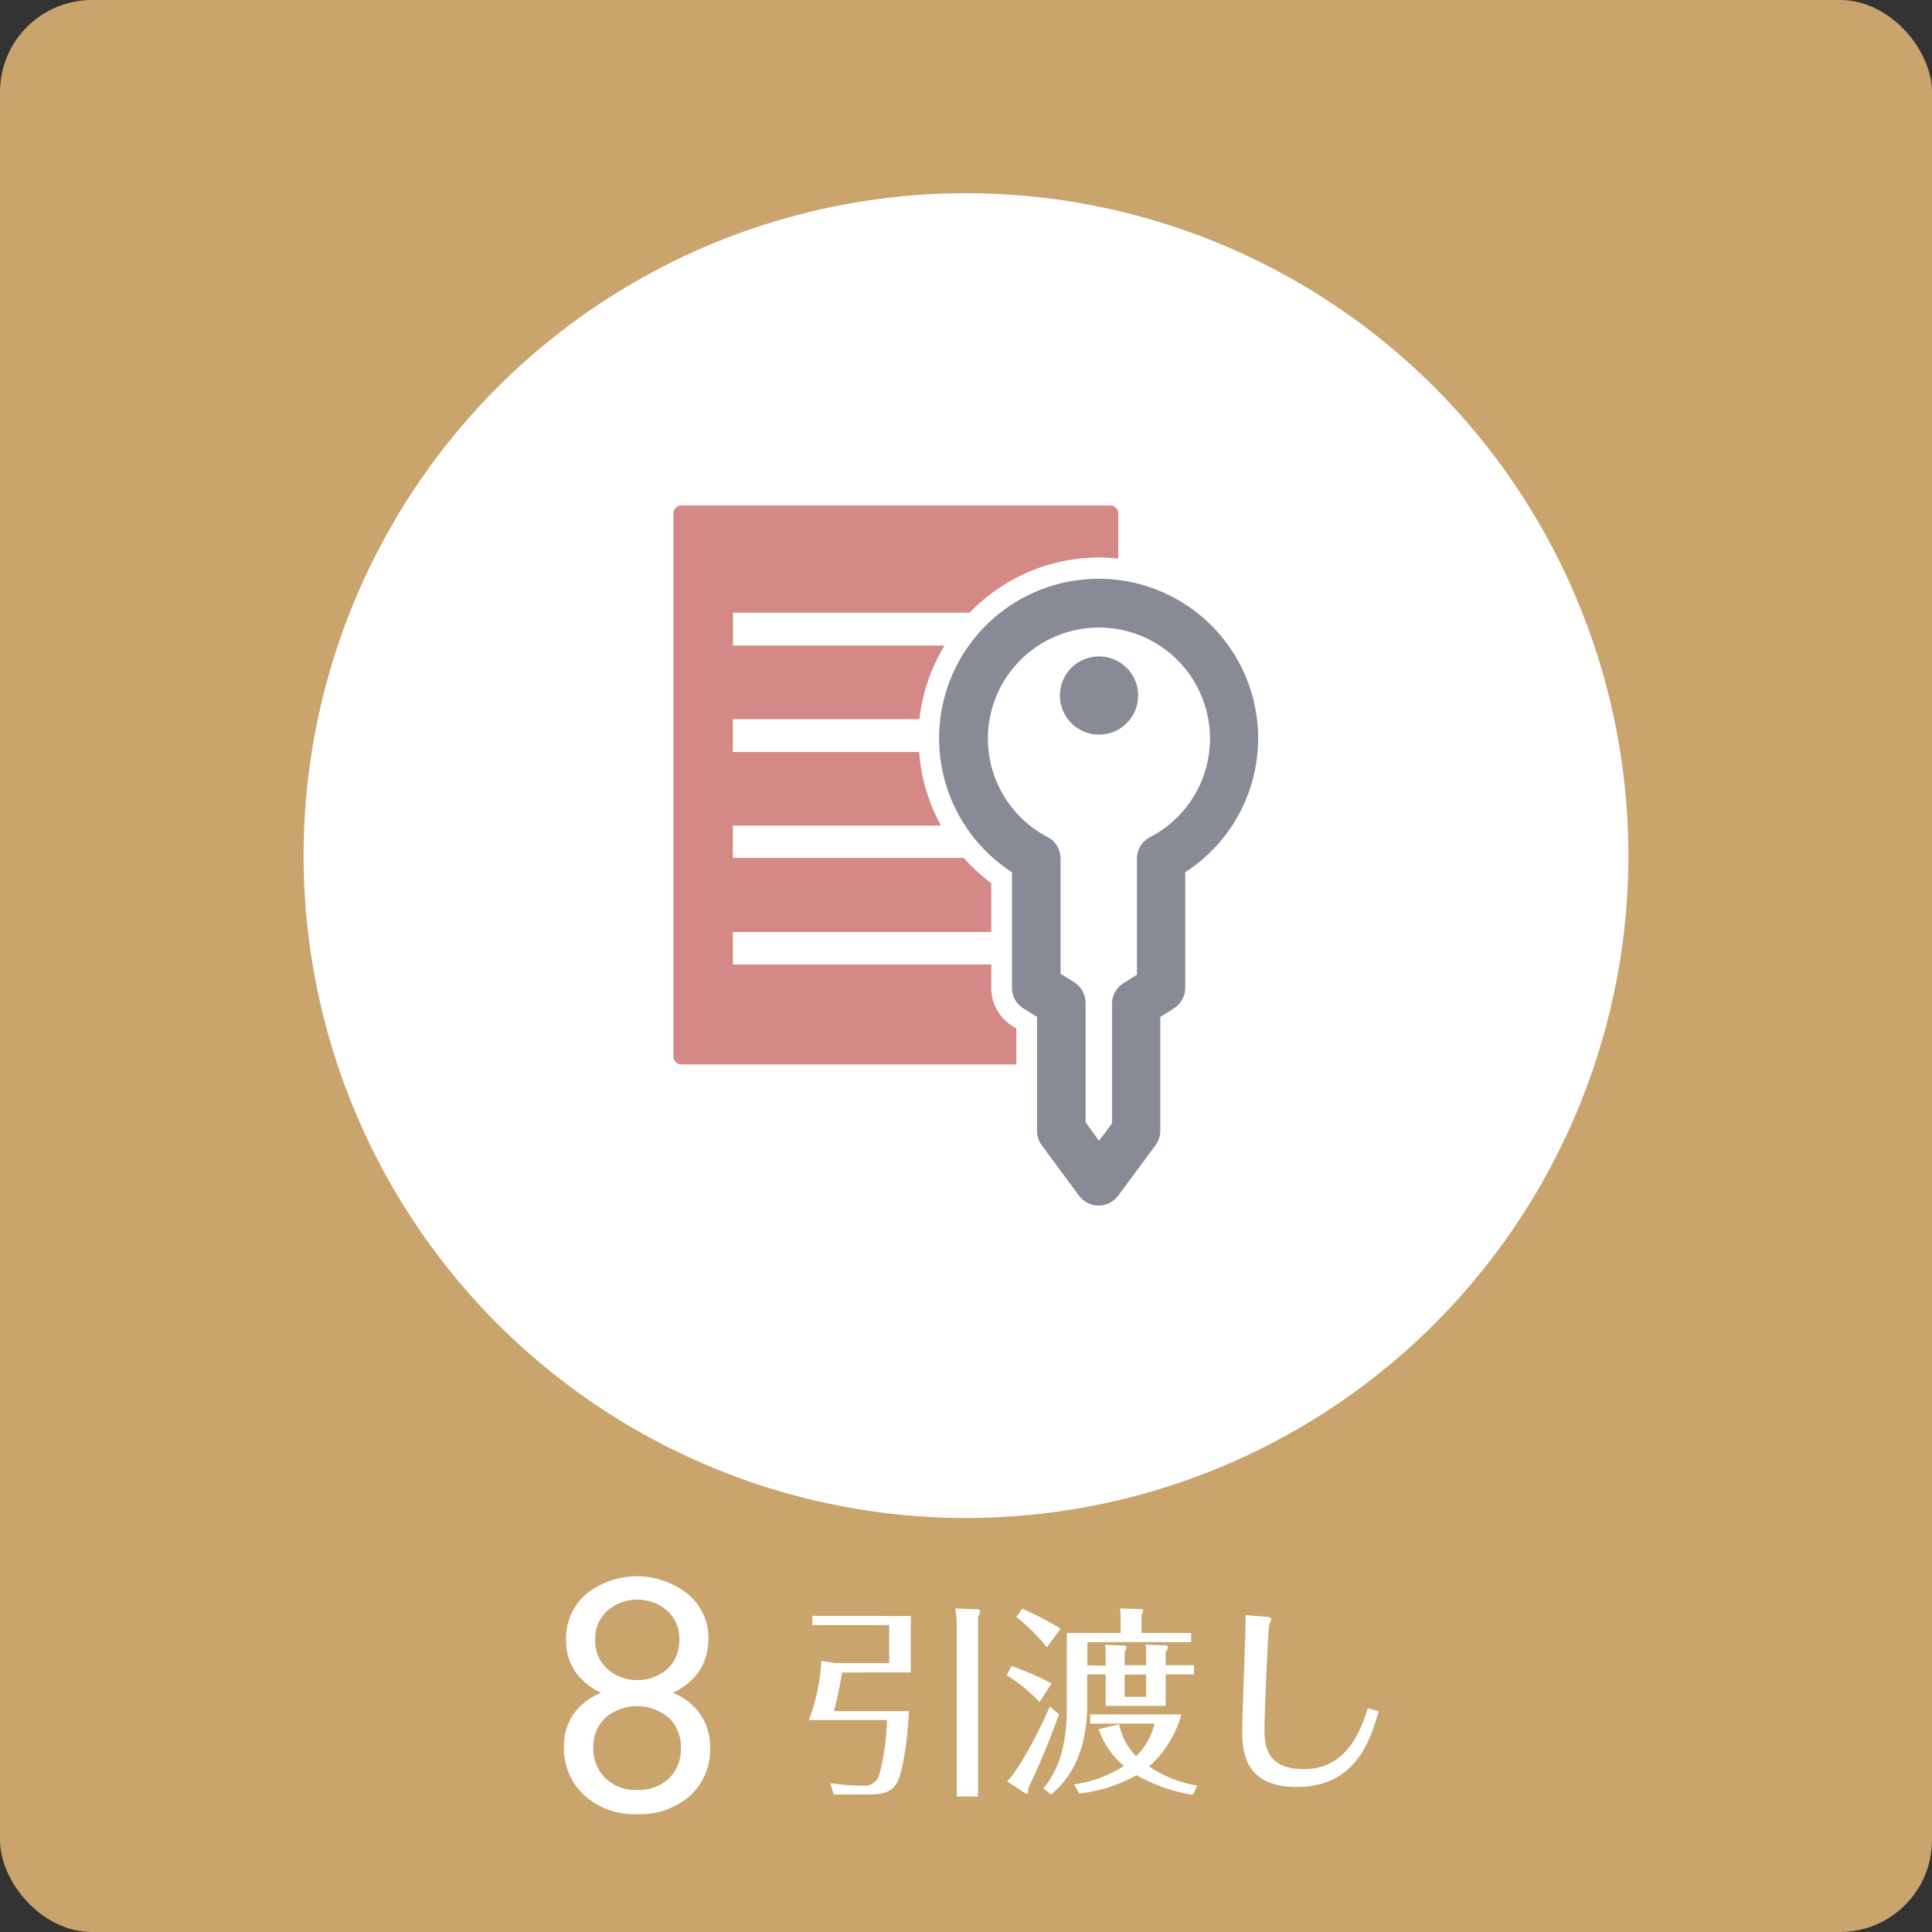
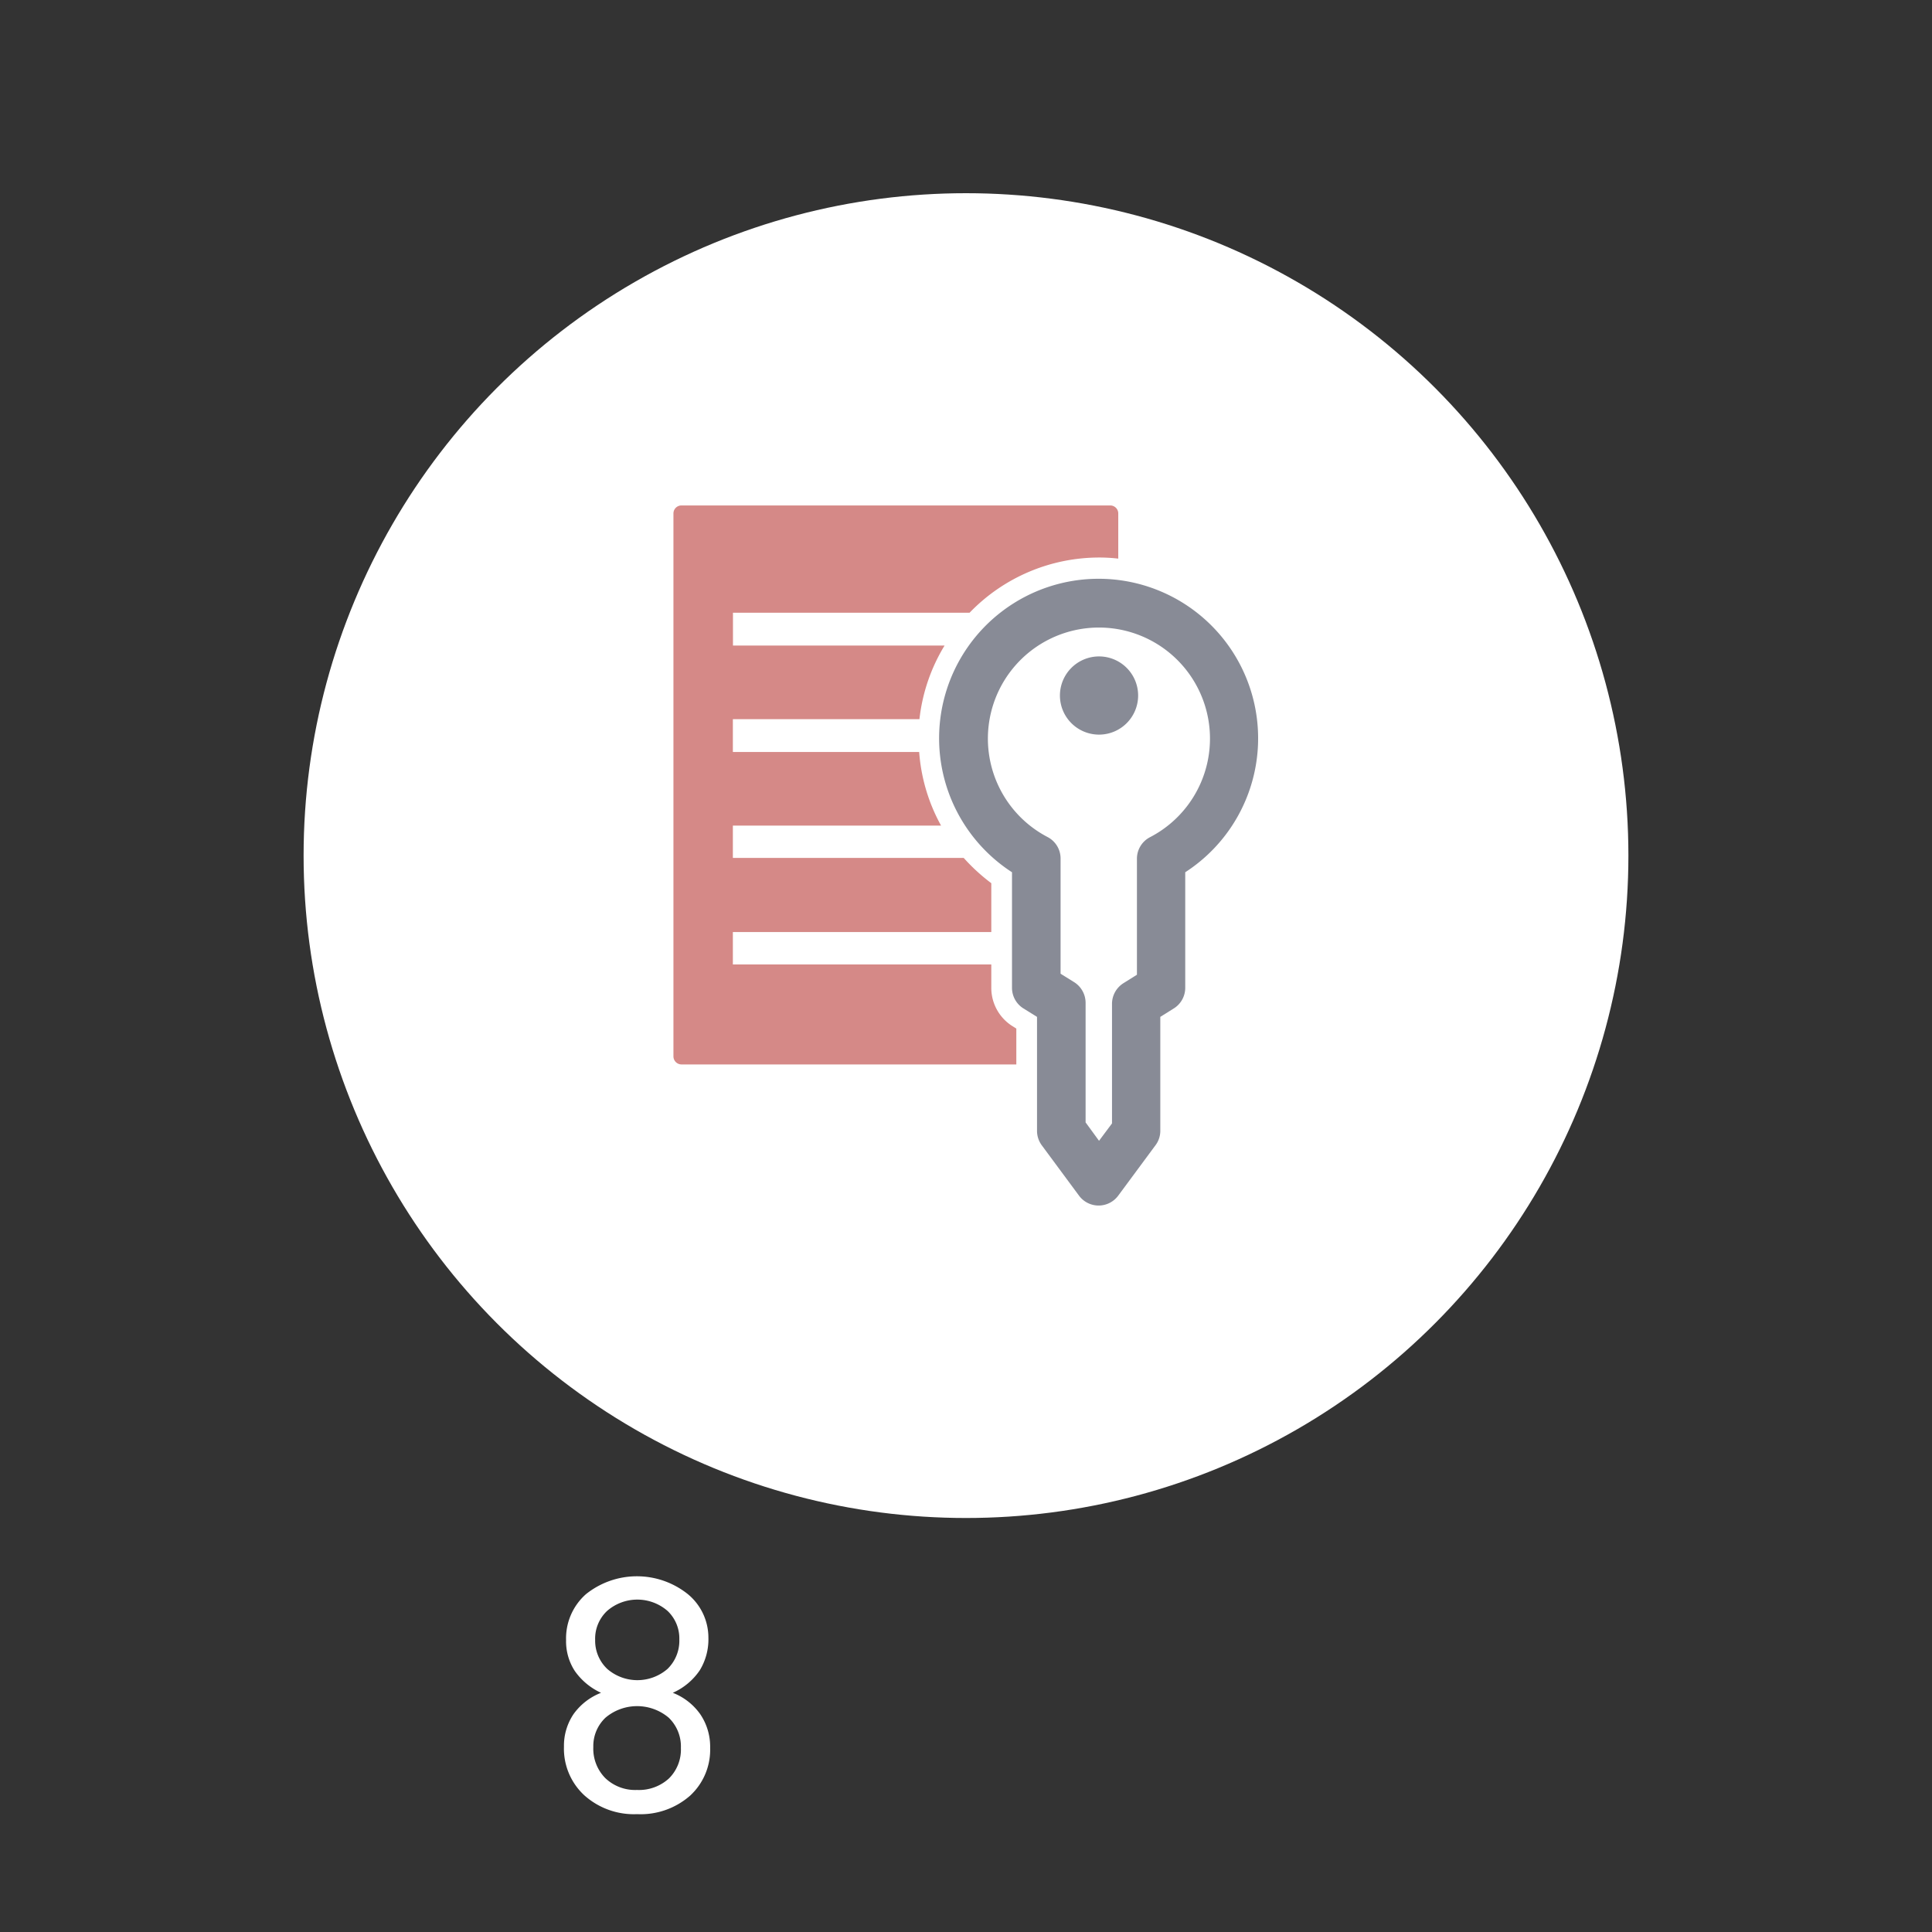
<svg xmlns="http://www.w3.org/2000/svg" viewBox="0 0 210 210">
  <rect x="0" y="0" width="210" height="210" fill="#333333" stroke="none" />
  <defs>
    <style>.cls-1{fill:#c9a46c;}.cls-2{fill:#fff;}.cls-3{fill:#d58987;}.cls-4{fill:#888b96;}</style>
  </defs>
  <g id="レイヤー_2" data-name="レイヤー 2">
    <g id="レイヤー_2-2" data-name="レイヤー 2">
-       <rect class="cls-1" width="210" height="210" rx="10" />
      <circle class="cls-2" cx="105" cy="93" r="72" />
      <path class="cls-2" d="M65.33,184a7.07,7.07,0,0,1-2.85-2.37,5.9,5.9,0,0,1-.95-3.35,6.41,6.41,0,0,1,2.16-5,8.86,8.86,0,0,1,11.08,0A6.12,6.12,0,0,1,77,178a6.44,6.44,0,0,1-.93,3.54A6.9,6.9,0,0,1,73.13,184a6.55,6.55,0,0,1,3,2.35,6.29,6.29,0,0,1,1.06,3.64A6.78,6.78,0,0,1,75,195.19a8.15,8.15,0,0,1-5.75,2,8.07,8.07,0,0,1-5.74-2.05,6.9,6.9,0,0,1-2.21-5.3,6.14,6.14,0,0,1,1.06-3.55A6.64,6.64,0,0,1,65.33,184Zm-.84,5.91a4.55,4.55,0,0,0,1.3,3.36,4.69,4.69,0,0,0,3.45,1.29,4.81,4.81,0,0,0,3.47-1.25,4.41,4.41,0,0,0,1.3-3.32,4.34,4.34,0,0,0-1.33-3.29,5.33,5.33,0,0,0-6.86,0A4.24,4.24,0,0,0,64.49,189.86Zm.2-11.63A4.22,4.22,0,0,0,66,181.4a5,5,0,0,0,6.56,0,4.27,4.27,0,0,0,1.28-3.2,4.11,4.11,0,0,0-1.28-3.1,5,5,0,0,0-6.57,0A4.14,4.14,0,0,0,64.69,178.23Z" />
-       <path class="cls-2" d="M99,175.65v6.14H91.53c-.31,1.76-.49,2.7-.88,4.2h8.14c-.11,3.17-.73,6.89-1.3,7.81-.75,1.21-1.85,1.25-3.21,1.25H90.62l-.37-1.23a23.29,23.29,0,0,0,3.46.27,1.67,1.67,0,0,0,1.89-1.28,26,26,0,0,0,.81-5.85H87.92a21.59,21.59,0,0,0,1.36-6.43l1.52.24h5.85v-4.13H88.29v-1Zm7.24-.73c.13,0,.29.07.29.22a1.81,1.81,0,0,1-.22.64v19.49H104V176.48a13.85,13.85,0,0,0-.18-1.65Z" />
-       <path class="cls-2" d="M113,185a18.18,18.18,0,0,0-3.58-2.91l.52-1a32.75,32.75,0,0,1,4.36,1.89Zm2.11,1.32a79.24,79.24,0,0,1-3.34,8.05c0,.22,0,.6-.13.6s-.22-.07-.46-.22l-1.72-1.13c1.19-1.05,3.74-5.87,4.64-8.14Zm-1.32-7.26a19.18,19.18,0,0,0-3.32-3.3l.64-.9a33.58,33.58,0,0,1,4.18,2.17Zm6.39,2V179.7a5.91,5.91,0,0,0-.07-.91l2,.07c.13,0,.33,0,.33.22a2.12,2.12,0,0,1-.2.51V181h2.34v-1.35a7.24,7.24,0,0,0-.07-.88l2.09.07c.18,0,.33,0,.33.26a1,1,0,0,1-.22.49V181h3.08v1h-3.08v3.42h-6.53V182h-2v3.17c0,6.38-2.77,8.89-3.94,9.9l-.83-.7c.74-.9,2.55-3.1,2.55-8.65v-8.23h5.85V176a11.11,11.11,0,0,0-.06-1.17l2.24.07c.11,0,.26,0,.26.13a1.53,1.53,0,0,1-.17.51v1.95h5.39v1H118.19V181Zm1.47,6.36a6.68,6.68,0,0,0,1.85,3.47,7.51,7.51,0,0,0,2-3.54h-7v-1h9.91A11.73,11.73,0,0,1,124.9,192a13,13,0,0,0,5.26,2.09l-.53,1a18.16,18.16,0,0,1-6.09-2.14,16.33,16.33,0,0,1-6.23,2l-.57-1a13.11,13.11,0,0,0,5.43-2,9,9,0,0,1-2.75-4Zm.59-5.4v2.42h2.34V182Z" />
-       <path class="cls-2" d="M137.59,175.74c.49,0,.58.13.58.28s-.2.55-.22.66c-.14.6-.51,9.95-.51,11.22,0,1.7.11,4.4,4.31,4.4,4.82,0,6.27-4.59,6.93-6.64l1.17.37c-.92,3.24-2.57,8.21-8.89,8.21-5.5,0-5.94-3.59-5.94-6.07,0-2,.42-11.36.37-12.61Z" />
      <path class="cls-3" d="M107.75,107.37v-2.54H79.66v-3.52h28.09V96a20.51,20.51,0,0,1-3-2.75H79.66V89.74h22.63a19.45,19.45,0,0,1-2.38-8H79.66V78.17H99.94a19.5,19.5,0,0,1,2.73-8h-23V66.6h25.72a19.57,19.57,0,0,1,14.08-6,17.87,17.87,0,0,1,2.08.12v-4.9a.87.87,0,0,0-.88-.88H74.08a.87.87,0,0,0-.88.88v59a.88.88,0,0,0,.88.88h36.39V111.8l-.4-.25A4.91,4.91,0,0,1,107.75,107.37Z" />
      <path class="cls-4" d="M119.46,62.91A17.34,17.34,0,0,0,110,94.81v12.56a2.64,2.64,0,0,0,1.24,2.24l1.48.92v12.38a2.65,2.65,0,0,0,.51,1.57l4.06,5.49a2.65,2.65,0,0,0,4.25,0l4.06-5.49a2.6,2.6,0,0,0,.52-1.57V110.53l1.47-.92a2.64,2.64,0,0,0,1.24-2.24V94.81a17.34,17.34,0,0,0-9.41-31.9ZM125,91a2.63,2.63,0,0,0-1.42,2.34v12.61l-1.47.92a2.66,2.66,0,0,0-1.24,2.24v13L119.46,124,118,122v-13a2.66,2.66,0,0,0-1.24-2.24l-1.48-.92V93.3A2.63,2.63,0,0,0,113.9,91,12.07,12.07,0,1,1,125,91Z" />
      <path class="cls-4" d="M119.46,71.35a4.25,4.25,0,1,0,4.25,4.25A4.25,4.25,0,0,0,119.46,71.35Z" />
    </g>
  </g>
</svg>